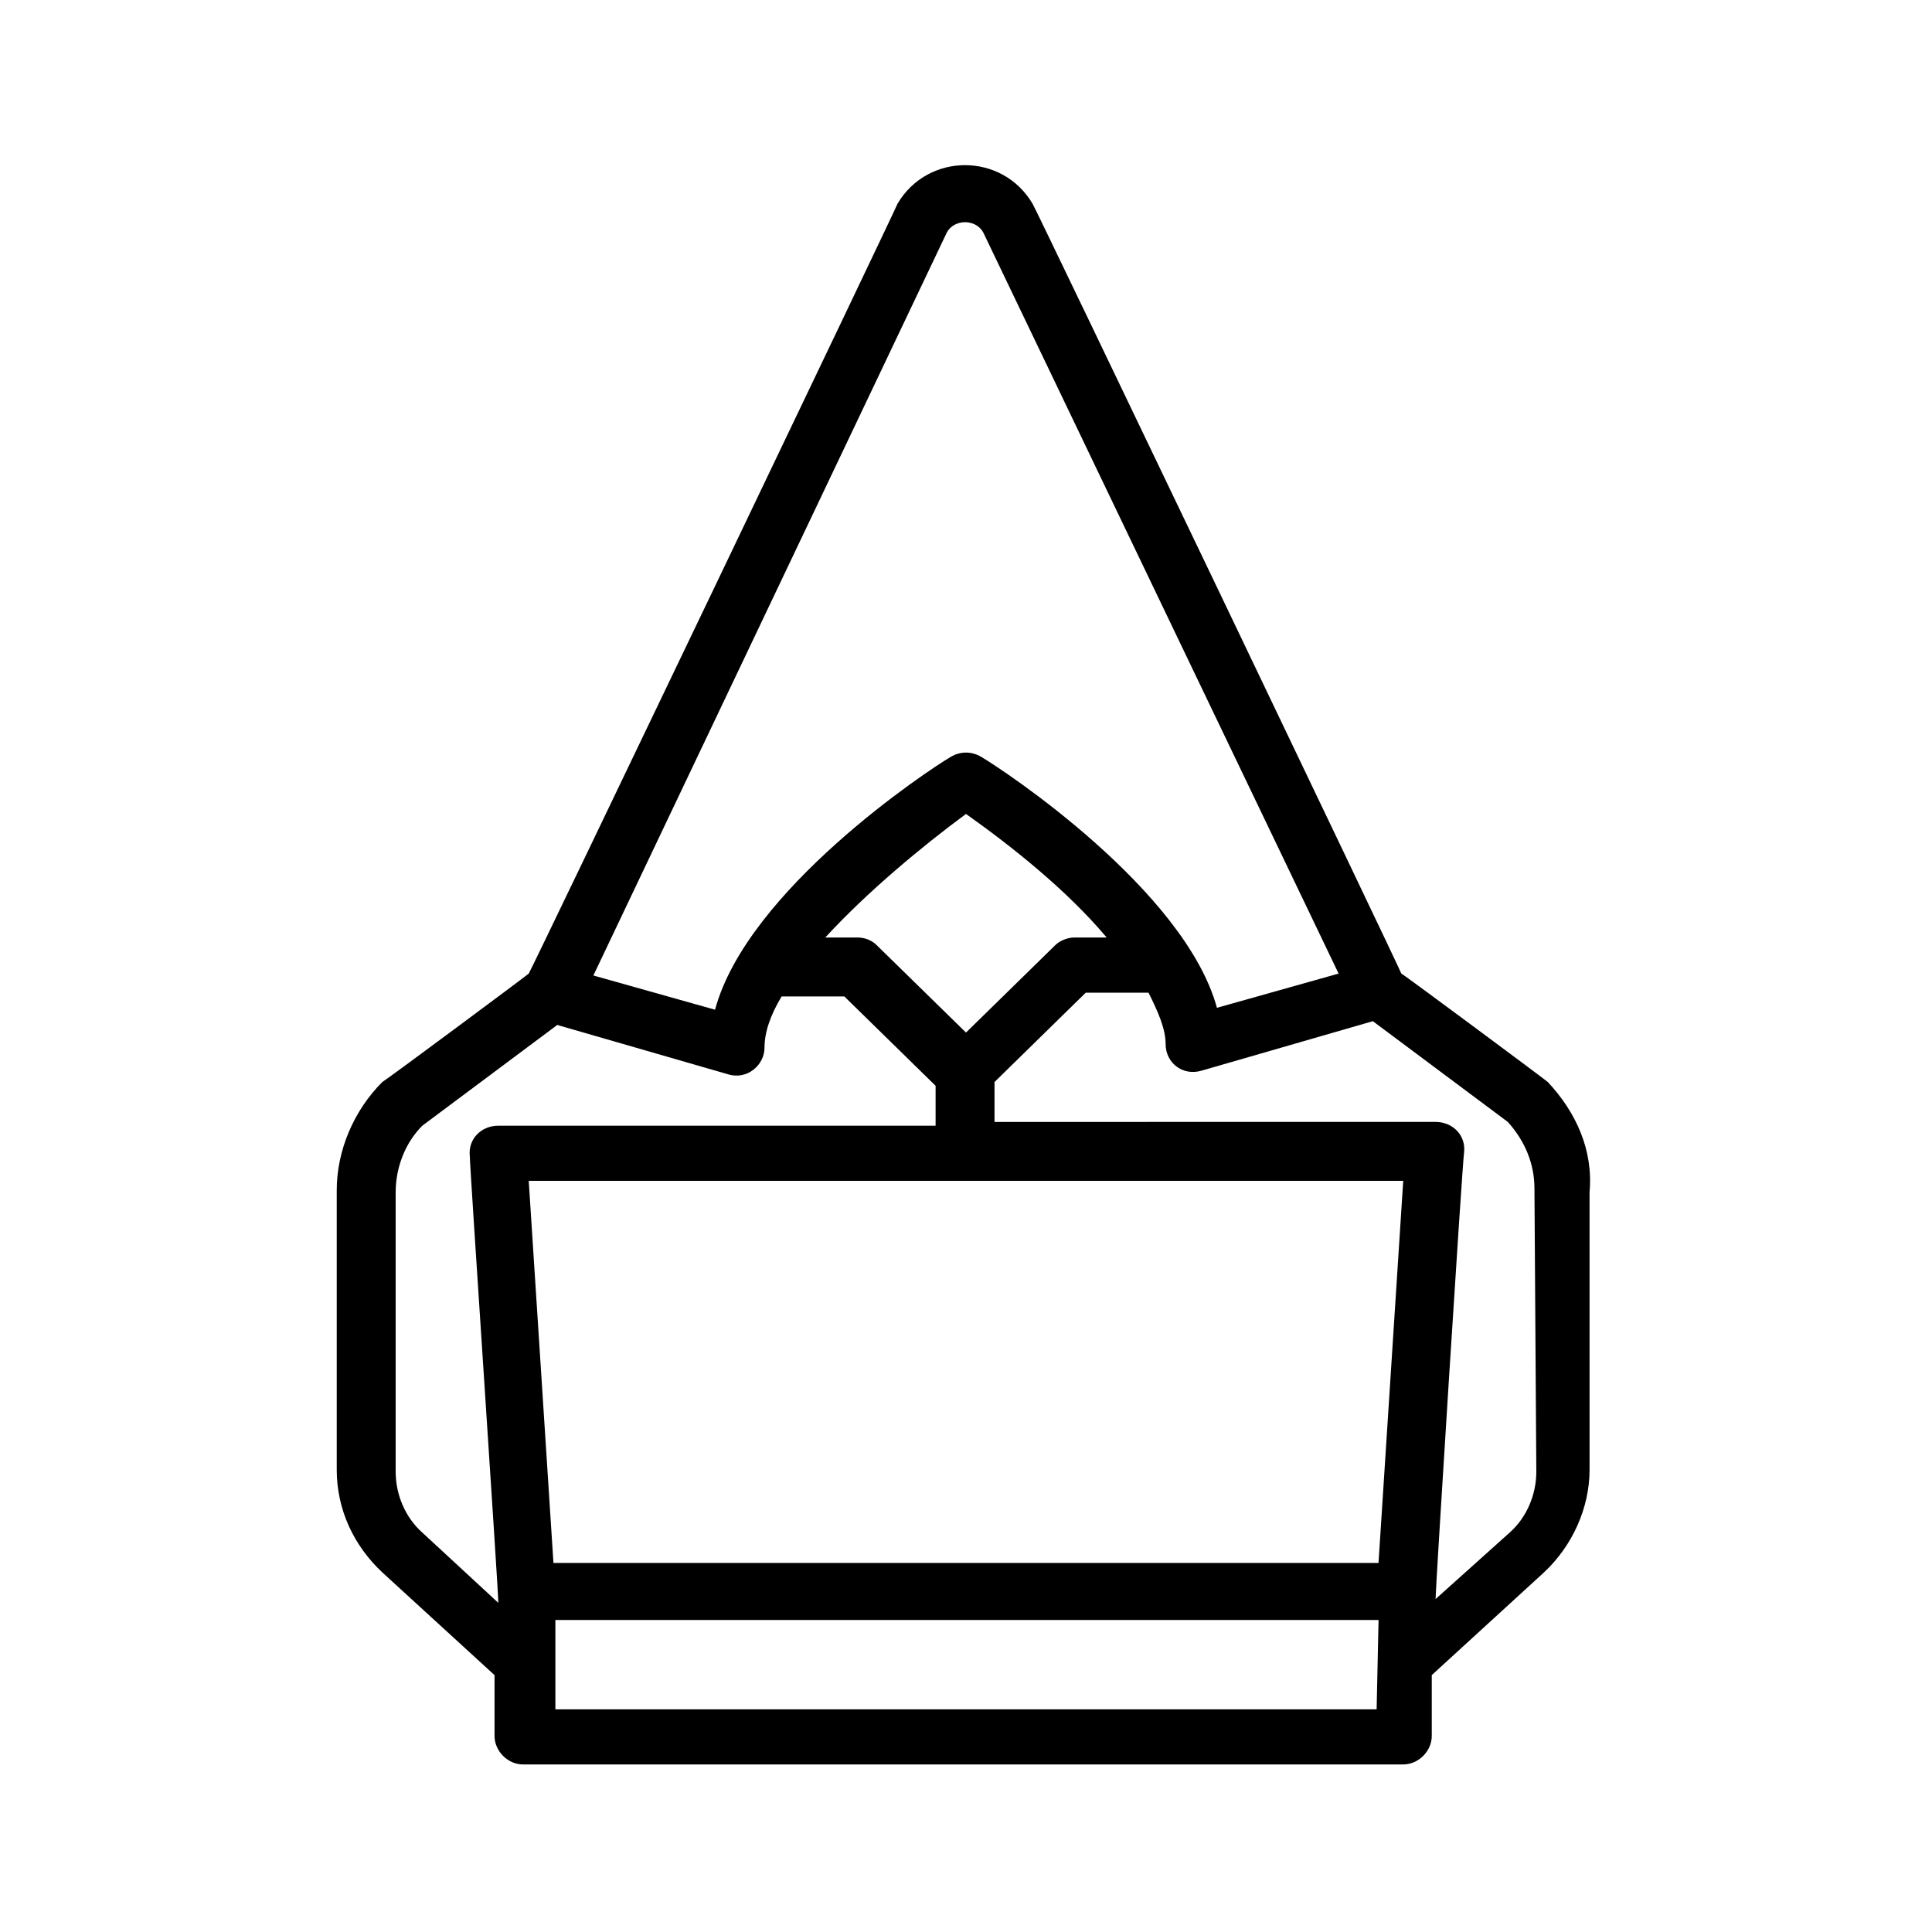
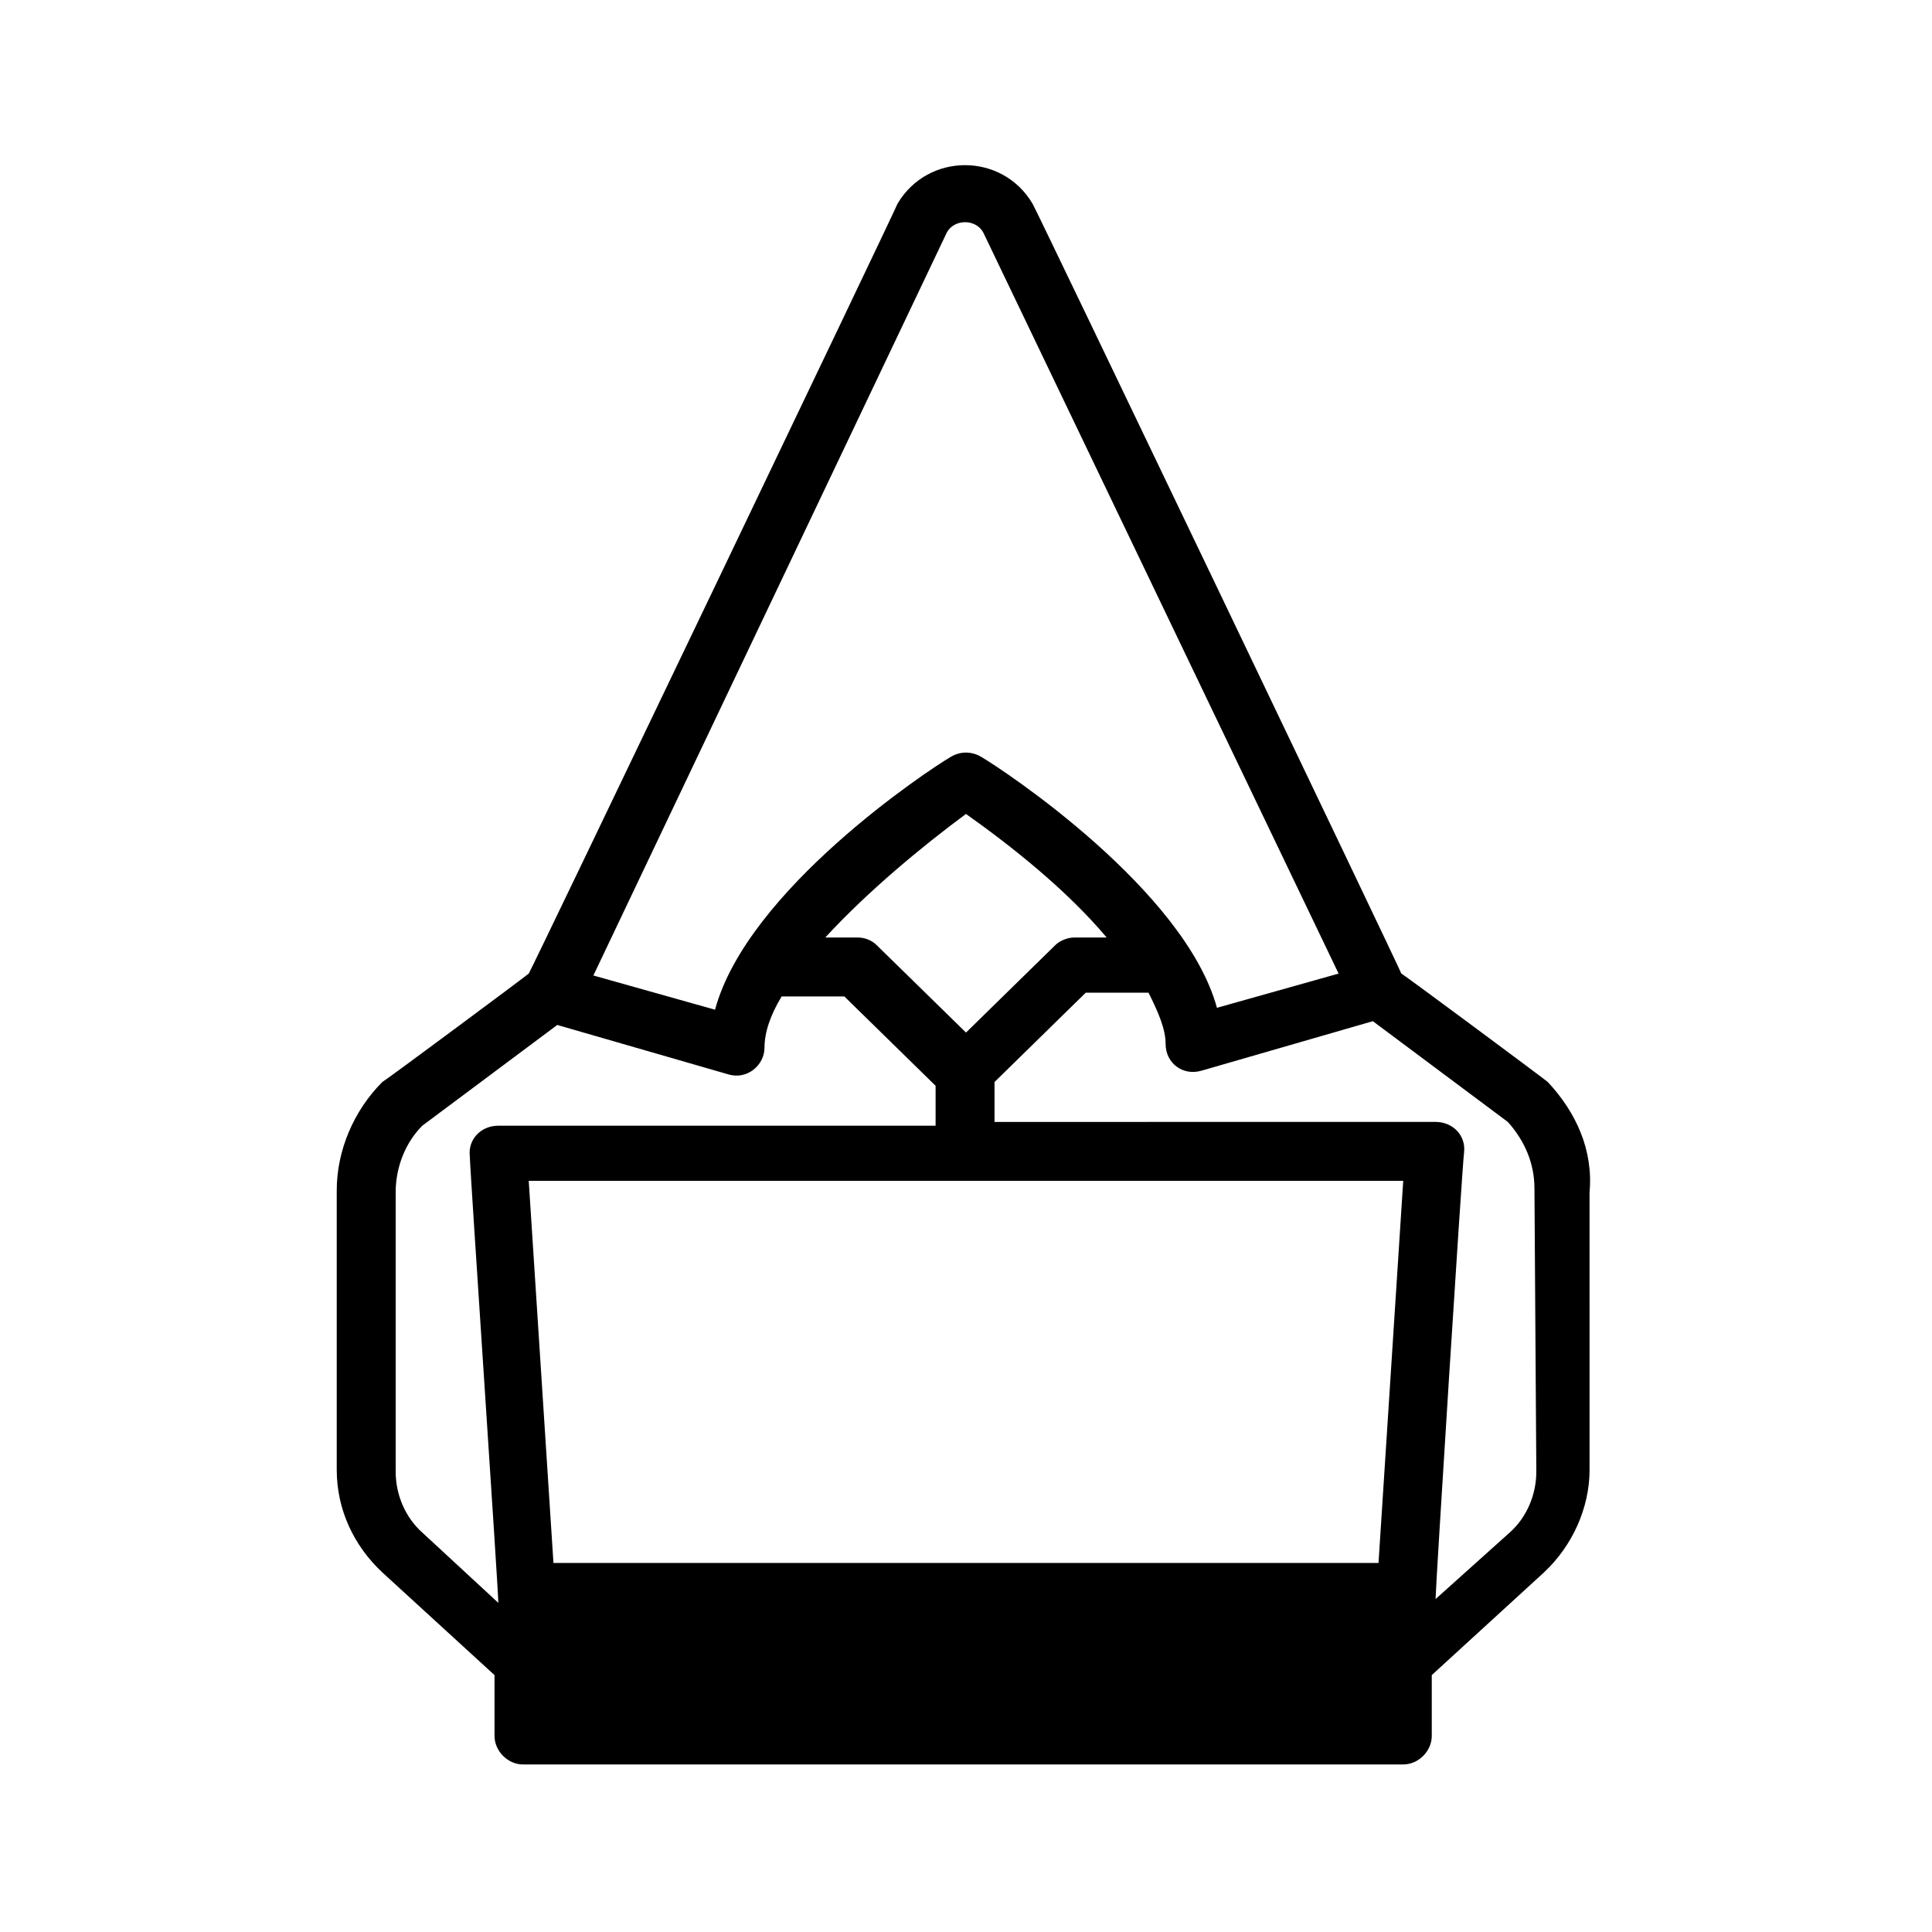
<svg xmlns="http://www.w3.org/2000/svg" fill="#000000" width="800px" height="800px" version="1.1" viewBox="144 144 512 512">
-   <path d="m554.16 430.73c-0.504-0.504-37.785-28.215-38.793-28.719 0-0.504-97.234-203.54-97.738-204.04-8.062-13.602-27.711-13.602-35.77 0 0 0.504-97.234 203.54-97.738 204.04-0.504 0.504-37.785 28.215-38.793 28.719-7.559 7.559-12.09 18.137-12.09 28.719v74.059c0 10.578 4.535 20.152 12.09 27.207l29.727 27.207v16.121c0 4.031 3.527 7.559 7.559 7.559l233.26-0.004c4.031 0 7.559-3.527 7.559-7.559v-16.121l29.727-27.207c7.559-7.055 12.09-17.129 12.09-27.207l-0.004-73.551c1.008-11.086-3.523-21.16-11.082-29.223zm-159.2-225.2c2.016-3.527 7.559-3.527 9.574 0l94.211 196.48-32.242 9.07c-8.566-31.234-56.43-62.977-62.477-66.504-2.519-1.512-5.543-1.512-8.062 0-6.047 3.527-53.906 35.266-62.473 67.008l-32.242-9.07zm114.36 352.67h-218.65l-6.551-101.27h231.75zm-109.32-140.56-23.68-23.176c-1.512-1.512-3.527-2.016-5.039-2.016h-8.566c11.082-12.09 25.695-24.184 37.281-32.746 12.09 8.566 26.703 20.152 37.281 32.746h-8.566c-2.016 0-4.031 1.008-5.039 2.016zm-144.09 132.5c-4.535-4.031-7.055-10.078-7.055-16.121v-74.059c0-6.551 2.519-13.098 7.055-17.633l35.77-26.703 45.344 13.098c5.039 1.512 9.574-2.519 9.574-7.055 0-4.031 1.512-8.566 4.535-13.602h16.625l24.184 23.68v10.578h-115.88c-4.535 0-8.062 3.527-7.559 8.062 0 3.023 7.559 114.87 7.559 118.39zm252.91 46.855h-217.64v-23.68h218.15zm42.32-62.977c0 6.047-2.519 12.09-7.055 16.121l-19.648 17.633c0-3.023 7.055-114.87 7.559-118.39 0.504-4.535-3.023-8.062-7.559-8.062l-116.88 0.004v-10.578l24.184-23.68h16.625c2.519 5.039 4.535 9.574 4.535 13.602 0 5.039 4.535 8.566 9.574 7.055l45.344-13.098 35.77 26.703c4.535 5.039 7.055 11.082 7.055 17.633z" />
+   <path d="m554.16 430.73c-0.504-0.504-37.785-28.215-38.793-28.719 0-0.504-97.234-203.54-97.738-204.04-8.062-13.602-27.711-13.602-35.77 0 0 0.504-97.234 203.54-97.738 204.04-0.504 0.504-37.785 28.215-38.793 28.719-7.559 7.559-12.09 18.137-12.09 28.719v74.059c0 10.578 4.535 20.152 12.09 27.207l29.727 27.207v16.121c0 4.031 3.527 7.559 7.559 7.559l233.26-0.004c4.031 0 7.559-3.527 7.559-7.559v-16.121l29.727-27.207c7.559-7.055 12.09-17.129 12.09-27.207l-0.004-73.551c1.008-11.086-3.523-21.16-11.082-29.223zm-159.2-225.2c2.016-3.527 7.559-3.527 9.574 0l94.211 196.48-32.242 9.07c-8.566-31.234-56.43-62.977-62.477-66.504-2.519-1.512-5.543-1.512-8.062 0-6.047 3.527-53.906 35.266-62.473 67.008l-32.242-9.07zm114.36 352.67h-218.65l-6.551-101.27h231.75zm-109.32-140.56-23.68-23.176c-1.512-1.512-3.527-2.016-5.039-2.016h-8.566c11.082-12.09 25.695-24.184 37.281-32.746 12.09 8.566 26.703 20.152 37.281 32.746h-8.566c-2.016 0-4.031 1.008-5.039 2.016zm-144.09 132.5c-4.535-4.031-7.055-10.078-7.055-16.121v-74.059c0-6.551 2.519-13.098 7.055-17.633l35.77-26.703 45.344 13.098c5.039 1.512 9.574-2.519 9.574-7.055 0-4.031 1.512-8.566 4.535-13.602h16.625l24.184 23.68v10.578h-115.88c-4.535 0-8.062 3.527-7.559 8.062 0 3.023 7.559 114.87 7.559 118.39zm252.91 46.855h-217.64h218.15zm42.32-62.977c0 6.047-2.519 12.09-7.055 16.121l-19.648 17.633c0-3.023 7.055-114.87 7.559-118.39 0.504-4.535-3.023-8.062-7.559-8.062l-116.88 0.004v-10.578l24.184-23.68h16.625c2.519 5.039 4.535 9.574 4.535 13.602 0 5.039 4.535 8.566 9.574 7.055l45.344-13.098 35.77 26.703c4.535 5.039 7.055 11.082 7.055 17.633z" />
</svg>